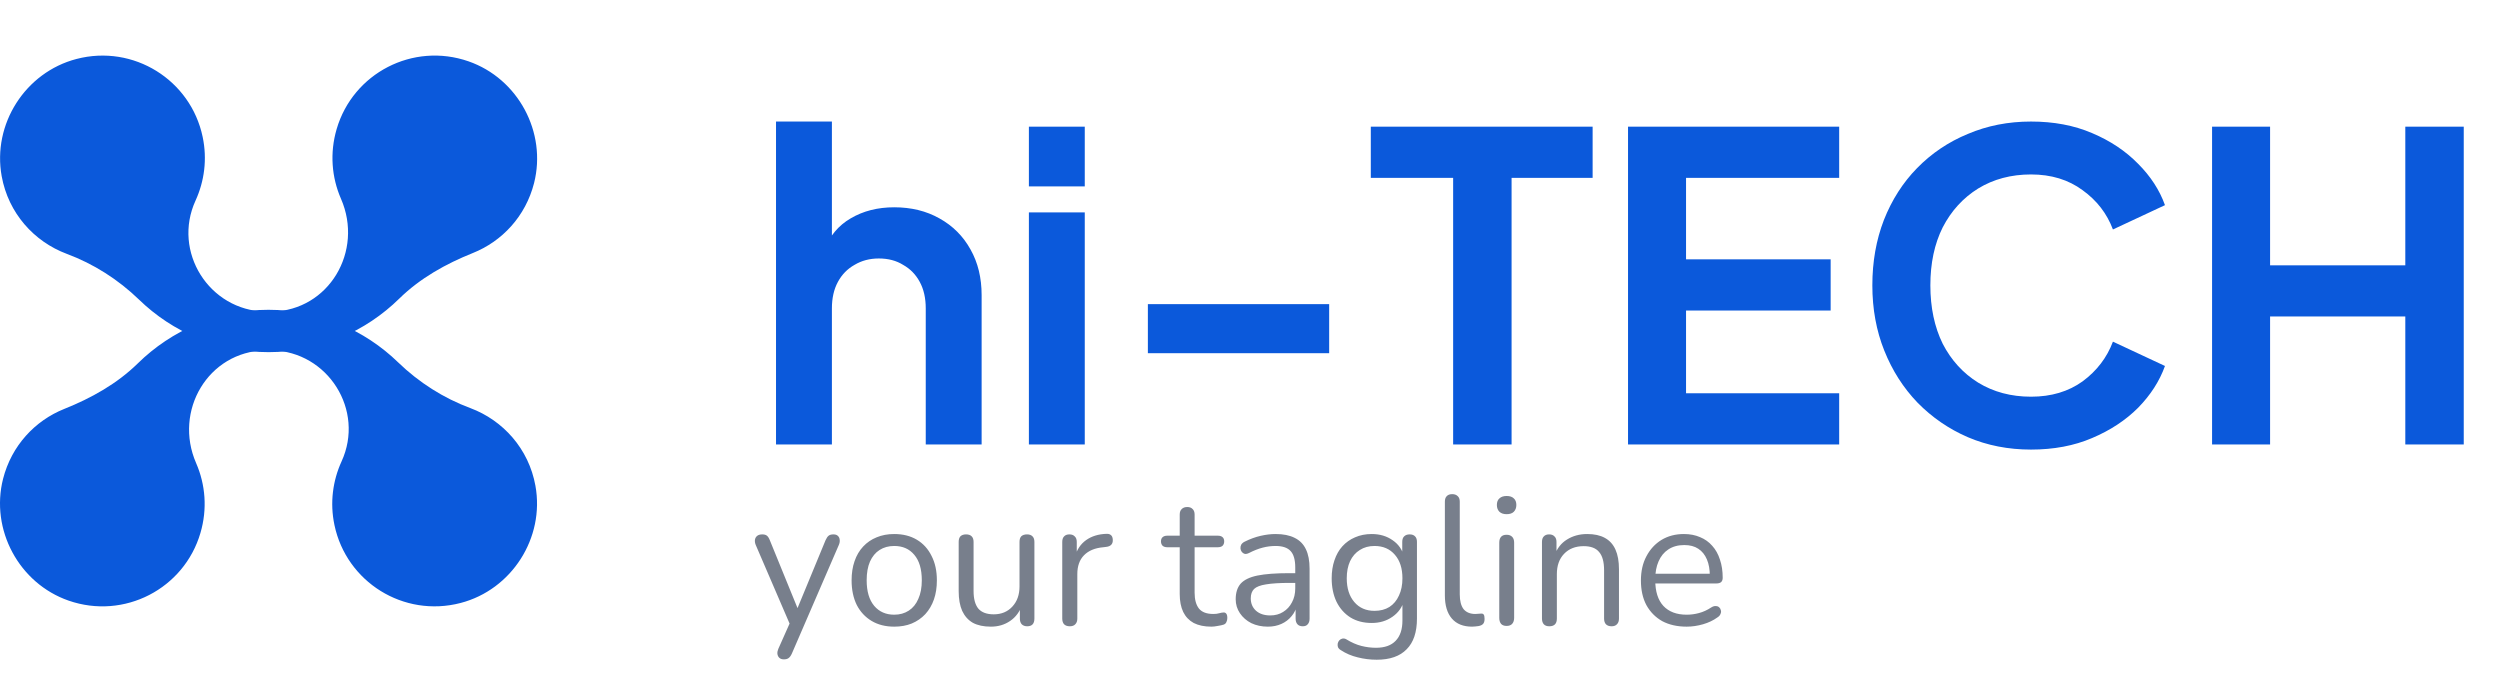
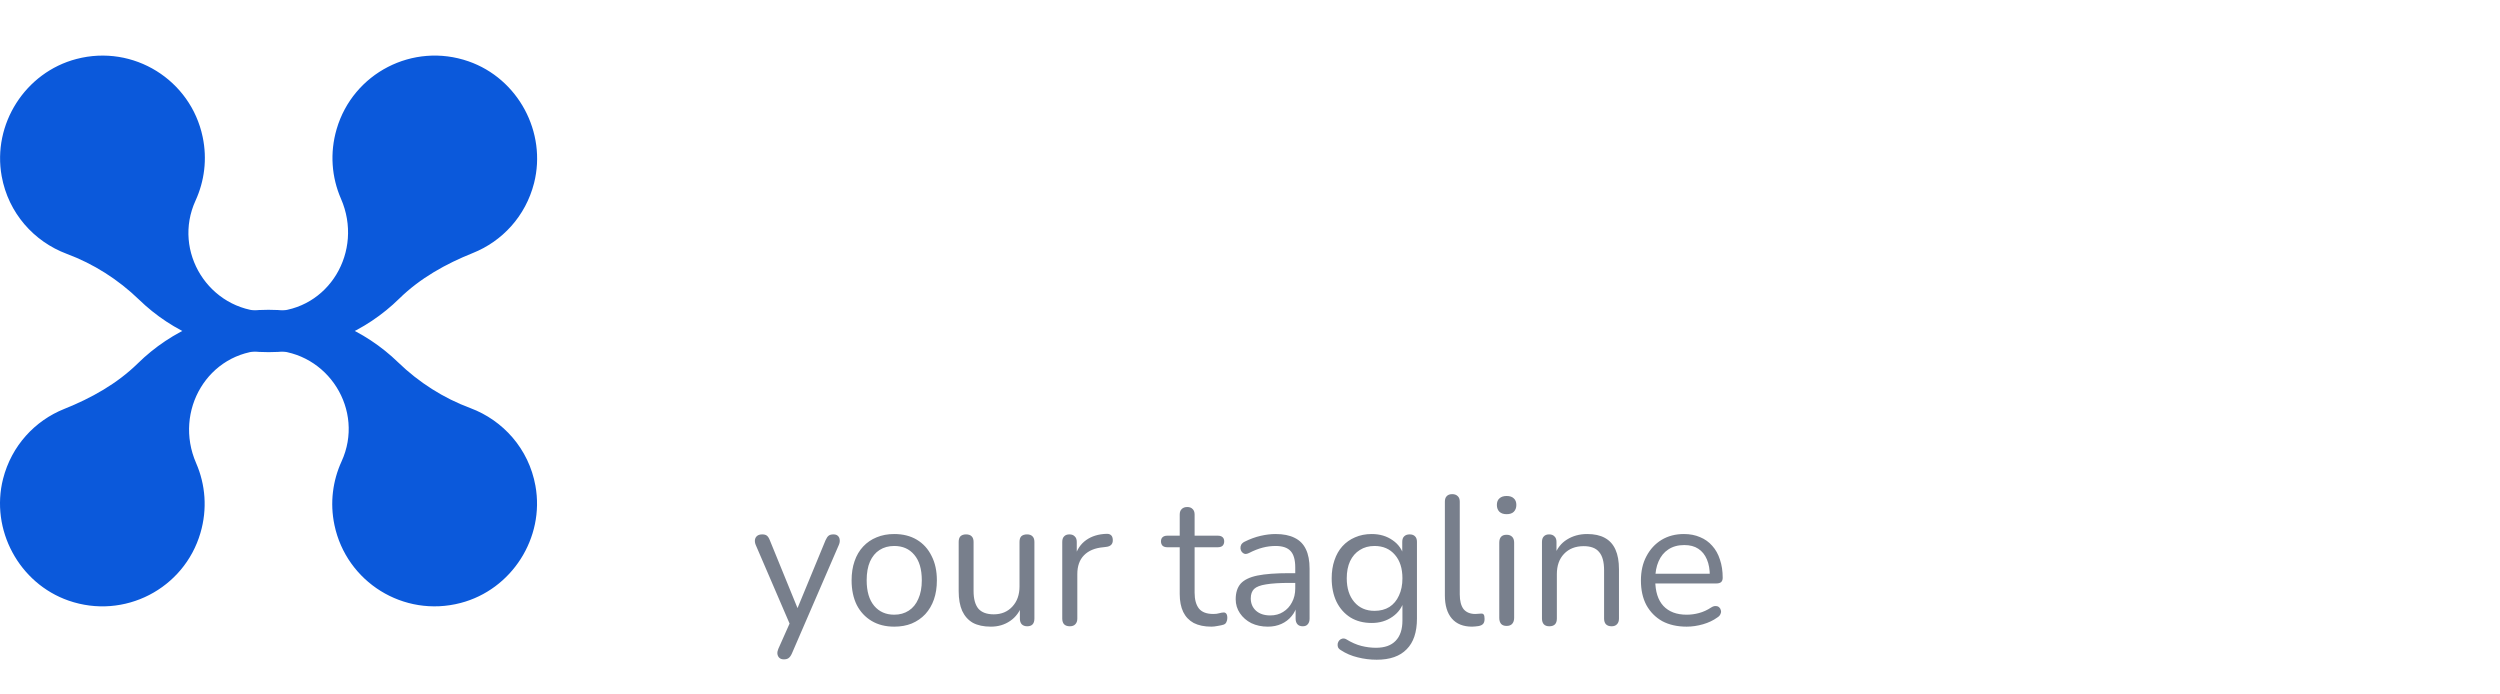
<svg xmlns="http://www.w3.org/2000/svg" width="180" height="50" viewBox="0 0 180 50" fill="none">
  <path d="M56.435 47.474C56.302 47.474 56.197 47.439 56.117 47.368C56.038 47.297 55.989 47.2 55.972 47.077C55.963 46.962 55.985 46.843 56.038 46.72L56.951 44.669V45.132L54.41 39.23C54.357 39.098 54.34 38.974 54.357 38.86C54.375 38.745 54.428 38.653 54.516 38.582C54.604 38.511 54.728 38.476 54.886 38.476C55.028 38.476 55.138 38.507 55.217 38.569C55.297 38.63 55.367 38.741 55.429 38.9L57.599 44.219H57.242L59.438 38.9C59.509 38.741 59.584 38.63 59.663 38.569C59.743 38.507 59.857 38.476 60.007 38.476C60.148 38.476 60.254 38.511 60.325 38.582C60.404 38.653 60.448 38.745 60.457 38.86C60.475 38.966 60.457 39.085 60.404 39.217L57.017 47.05C56.946 47.209 56.867 47.319 56.779 47.381C56.699 47.443 56.585 47.474 56.435 47.474ZM64.385 45.119C63.759 45.119 63.216 44.982 62.757 44.708C62.299 44.435 61.941 44.051 61.686 43.557C61.439 43.054 61.315 42.463 61.315 41.784C61.315 41.273 61.386 40.814 61.527 40.408C61.668 39.993 61.875 39.641 62.149 39.349C62.422 39.058 62.744 38.838 63.115 38.688C63.494 38.529 63.917 38.45 64.385 38.45C65.011 38.45 65.554 38.586 66.013 38.86C66.471 39.133 66.824 39.522 67.071 40.024C67.327 40.518 67.455 41.105 67.455 41.784C67.455 42.296 67.384 42.755 67.243 43.16C67.102 43.566 66.895 43.919 66.621 44.219C66.348 44.51 66.021 44.735 65.642 44.894C65.272 45.044 64.853 45.119 64.385 45.119ZM64.385 44.258C64.782 44.258 65.13 44.161 65.43 43.967C65.73 43.773 65.96 43.491 66.118 43.121C66.286 42.75 66.37 42.305 66.37 41.784C66.37 40.981 66.189 40.368 65.827 39.945C65.474 39.522 64.994 39.31 64.385 39.31C63.979 39.31 63.626 39.407 63.326 39.601C63.035 39.786 62.806 40.064 62.638 40.434C62.48 40.796 62.4 41.246 62.4 41.784C62.4 42.578 62.581 43.191 62.943 43.623C63.304 44.047 63.785 44.258 64.385 44.258ZM71.341 45.119C70.82 45.119 70.388 45.026 70.044 44.841C69.709 44.647 69.453 44.36 69.276 43.981C69.109 43.601 69.025 43.129 69.025 42.565V39.019C69.025 38.833 69.069 38.697 69.157 38.608C69.254 38.52 69.387 38.476 69.554 38.476C69.731 38.476 69.863 38.52 69.951 38.608C70.048 38.697 70.097 38.833 70.097 39.019V42.552C70.097 43.116 70.211 43.54 70.441 43.822C70.679 44.095 71.049 44.232 71.552 44.232C72.099 44.232 72.545 44.047 72.889 43.676C73.233 43.306 73.405 42.821 73.405 42.221V39.019C73.405 38.833 73.449 38.697 73.537 38.608C73.634 38.52 73.771 38.476 73.947 38.476C74.115 38.476 74.243 38.52 74.331 38.608C74.428 38.697 74.477 38.833 74.477 39.019V44.536C74.477 44.907 74.305 45.092 73.96 45.092C73.793 45.092 73.66 45.044 73.564 44.947C73.475 44.849 73.431 44.713 73.431 44.536V43.332L73.603 43.517C73.427 44.038 73.136 44.435 72.73 44.708C72.333 44.982 71.87 45.119 71.341 45.119ZM77.024 45.092C76.848 45.092 76.711 45.044 76.614 44.947C76.526 44.849 76.482 44.713 76.482 44.536V39.019C76.482 38.842 76.526 38.71 76.614 38.622C76.702 38.525 76.83 38.476 76.998 38.476C77.165 38.476 77.293 38.525 77.382 38.622C77.479 38.71 77.527 38.842 77.527 39.019V40.09H77.395C77.536 39.57 77.805 39.169 78.202 38.886C78.599 38.604 79.088 38.454 79.671 38.436C79.803 38.428 79.909 38.459 79.988 38.529C80.068 38.591 80.112 38.701 80.121 38.86C80.129 39.01 80.094 39.129 80.015 39.217C79.935 39.305 79.812 39.358 79.644 39.376L79.433 39.402C78.833 39.455 78.37 39.649 78.043 39.985C77.726 40.311 77.567 40.761 77.567 41.334V44.536C77.567 44.713 77.518 44.849 77.421 44.947C77.333 45.044 77.201 45.092 77.024 45.092ZM87.216 45.119C86.713 45.119 86.29 45.03 85.945 44.854C85.61 44.669 85.359 44.404 85.191 44.06C85.024 43.707 84.94 43.279 84.94 42.776V39.402H84.053C83.903 39.402 83.789 39.367 83.709 39.297C83.63 39.217 83.59 39.111 83.59 38.979C83.59 38.847 83.63 38.745 83.709 38.675C83.789 38.604 83.903 38.569 84.053 38.569H84.94V37.047C84.94 36.871 84.988 36.738 85.085 36.65C85.182 36.553 85.315 36.505 85.482 36.505C85.65 36.505 85.778 36.553 85.866 36.65C85.963 36.738 86.012 36.871 86.012 37.047V38.569H87.679C87.829 38.569 87.944 38.604 88.023 38.675C88.102 38.745 88.142 38.847 88.142 38.979C88.142 39.111 88.102 39.217 88.023 39.297C87.944 39.367 87.829 39.402 87.679 39.402H86.012V42.671C86.012 43.173 86.118 43.557 86.329 43.822C86.541 44.078 86.885 44.206 87.361 44.206C87.529 44.206 87.67 44.188 87.785 44.153C87.908 44.117 88.01 44.1 88.089 44.1C88.168 44.091 88.235 44.117 88.287 44.179C88.341 44.241 88.367 44.347 88.367 44.497C88.367 44.603 88.345 44.7 88.301 44.788C88.266 44.876 88.199 44.938 88.102 44.973C87.996 45.008 87.855 45.039 87.679 45.066C87.511 45.101 87.357 45.119 87.216 45.119ZM91.286 45.119C90.845 45.119 90.448 45.035 90.095 44.867C89.751 44.691 89.478 44.453 89.275 44.153C89.072 43.853 88.97 43.517 88.97 43.147C88.97 42.671 89.09 42.296 89.328 42.022C89.575 41.749 89.976 41.555 90.532 41.44C91.096 41.325 91.864 41.268 92.834 41.268H93.43V41.969H92.847C92.133 41.969 91.568 42.005 91.154 42.075C90.748 42.137 90.461 42.247 90.294 42.406C90.135 42.565 90.055 42.79 90.055 43.081C90.055 43.443 90.179 43.738 90.426 43.967C90.682 44.197 91.026 44.311 91.458 44.311C91.811 44.311 92.12 44.228 92.384 44.06C92.658 43.892 92.869 43.663 93.019 43.372C93.178 43.081 93.258 42.746 93.258 42.366V40.858C93.258 40.311 93.147 39.918 92.927 39.68C92.706 39.433 92.345 39.31 91.842 39.31C91.533 39.31 91.224 39.349 90.915 39.429C90.607 39.508 90.28 39.636 89.936 39.813C89.813 39.874 89.707 39.896 89.619 39.879C89.531 39.852 89.46 39.804 89.407 39.733C89.354 39.663 89.323 39.583 89.314 39.495C89.306 39.398 89.323 39.305 89.367 39.217C89.42 39.129 89.5 39.058 89.606 39.005C89.994 38.811 90.377 38.67 90.757 38.582C91.136 38.494 91.498 38.45 91.842 38.45C92.397 38.45 92.856 38.542 93.218 38.727C93.58 38.904 93.849 39.177 94.025 39.548C94.201 39.91 94.29 40.377 94.29 40.95V44.536C94.29 44.713 94.246 44.849 94.157 44.947C94.078 45.044 93.959 45.092 93.8 45.092C93.632 45.092 93.505 45.044 93.416 44.947C93.328 44.849 93.284 44.713 93.284 44.536V43.504H93.403C93.333 43.84 93.196 44.126 92.993 44.364C92.799 44.603 92.556 44.788 92.265 44.92C91.974 45.052 91.648 45.119 91.286 45.119ZM99.123 47.5C98.656 47.5 98.197 47.443 97.747 47.328C97.306 47.222 96.904 47.05 96.543 46.812C96.437 46.751 96.366 46.676 96.331 46.587C96.305 46.499 96.3 46.411 96.318 46.323C96.335 46.243 96.375 46.168 96.437 46.098C96.499 46.036 96.569 45.996 96.649 45.979C96.737 45.961 96.825 45.974 96.913 46.018C97.301 46.257 97.672 46.42 98.025 46.508C98.378 46.596 98.726 46.64 99.07 46.64C99.696 46.64 100.168 46.473 100.486 46.138C100.812 45.802 100.975 45.317 100.975 44.682V43.187H101.108C100.975 43.698 100.693 44.104 100.261 44.404C99.838 44.704 99.339 44.854 98.766 44.854C98.175 44.854 97.663 44.722 97.231 44.457C96.799 44.184 96.463 43.804 96.225 43.319C95.996 42.834 95.881 42.274 95.881 41.639C95.881 41.162 95.947 40.73 96.08 40.342C96.212 39.945 96.402 39.61 96.649 39.336C96.904 39.054 97.209 38.838 97.562 38.688C97.923 38.529 98.325 38.45 98.766 38.45C99.348 38.45 99.851 38.6 100.274 38.9C100.698 39.191 100.971 39.588 101.095 40.09L100.962 40.249V39.019C100.962 38.842 101.006 38.71 101.095 38.622C101.192 38.525 101.324 38.476 101.492 38.476C101.668 38.476 101.8 38.525 101.888 38.622C101.977 38.71 102.021 38.842 102.021 39.019V44.536C102.021 45.516 101.774 46.252 101.28 46.746C100.795 47.249 100.076 47.5 99.123 47.5ZM98.964 43.981C99.379 43.981 99.736 43.888 100.036 43.703C100.336 43.509 100.565 43.235 100.724 42.882C100.892 42.529 100.975 42.115 100.975 41.639C100.975 40.924 100.795 40.359 100.433 39.945C100.071 39.522 99.582 39.31 98.964 39.31C98.558 39.31 98.206 39.407 97.906 39.601C97.606 39.786 97.372 40.055 97.204 40.408C97.046 40.752 96.966 41.162 96.966 41.639C96.966 42.353 97.147 42.922 97.509 43.346C97.87 43.769 98.356 43.981 98.964 43.981ZM105.99 45.119C105.354 45.119 104.869 44.925 104.534 44.536C104.199 44.148 104.031 43.593 104.031 42.869V36.121C104.031 35.944 104.075 35.812 104.164 35.724C104.252 35.627 104.384 35.578 104.561 35.578C104.728 35.578 104.86 35.627 104.957 35.724C105.055 35.812 105.103 35.944 105.103 36.121V42.79C105.103 43.266 105.196 43.623 105.381 43.862C105.575 44.091 105.857 44.206 106.228 44.206C106.307 44.206 106.378 44.201 106.439 44.192C106.501 44.184 106.563 44.179 106.625 44.179C106.722 44.17 106.788 44.192 106.823 44.245C106.867 44.298 106.889 44.404 106.889 44.563C106.889 44.722 106.854 44.841 106.783 44.92C106.713 44.999 106.598 45.052 106.439 45.079C106.369 45.088 106.294 45.096 106.215 45.105C106.135 45.114 106.06 45.119 105.99 45.119ZM108.476 45.066C108.299 45.066 108.167 45.017 108.079 44.92C107.991 44.814 107.947 44.669 107.947 44.483V39.072C107.947 38.886 107.991 38.745 108.079 38.648C108.167 38.551 108.299 38.503 108.476 38.503C108.643 38.503 108.776 38.551 108.873 38.648C108.97 38.745 109.018 38.886 109.018 39.072V44.483C109.018 44.669 108.97 44.814 108.873 44.92C108.785 45.017 108.652 45.066 108.476 45.066ZM108.476 37.021C108.255 37.021 108.083 36.963 107.96 36.849C107.836 36.725 107.775 36.562 107.775 36.359C107.775 36.147 107.836 35.989 107.96 35.883C108.083 35.768 108.255 35.711 108.476 35.711C108.705 35.711 108.877 35.768 108.992 35.883C109.115 35.989 109.177 36.147 109.177 36.359C109.177 36.562 109.115 36.725 108.992 36.849C108.877 36.963 108.705 37.021 108.476 37.021ZM111.551 45.092C111.375 45.092 111.242 45.044 111.154 44.947C111.066 44.849 111.022 44.713 111.022 44.536V39.019C111.022 38.842 111.066 38.71 111.154 38.622C111.242 38.525 111.37 38.476 111.538 38.476C111.706 38.476 111.834 38.525 111.922 38.622C112.019 38.71 112.067 38.842 112.067 39.019V40.157L111.922 39.998C112.107 39.486 112.407 39.102 112.822 38.847C113.245 38.582 113.73 38.45 114.277 38.45C114.789 38.45 115.212 38.542 115.547 38.727C115.891 38.913 116.147 39.195 116.315 39.574C116.482 39.945 116.566 40.417 116.566 40.99V44.536C116.566 44.713 116.518 44.849 116.421 44.947C116.332 45.044 116.204 45.092 116.037 45.092C115.86 45.092 115.724 45.044 115.627 44.947C115.538 44.849 115.494 44.713 115.494 44.536V41.056C115.494 40.456 115.375 40.02 115.137 39.746C114.908 39.464 114.537 39.323 114.026 39.323C113.435 39.323 112.963 39.508 112.61 39.879C112.266 40.24 112.094 40.726 112.094 41.334V44.536C112.094 44.907 111.913 45.092 111.551 45.092ZM121.44 45.119C120.761 45.119 120.174 44.986 119.68 44.722C119.195 44.448 118.816 44.065 118.542 43.571C118.278 43.077 118.146 42.485 118.146 41.797C118.146 41.127 118.278 40.545 118.542 40.051C118.807 39.548 119.169 39.155 119.628 38.873C120.095 38.591 120.633 38.45 121.242 38.45C121.674 38.45 122.062 38.525 122.406 38.675C122.75 38.816 123.041 39.023 123.28 39.297C123.527 39.57 123.712 39.901 123.835 40.289C123.968 40.677 124.034 41.114 124.034 41.599C124.034 41.74 123.994 41.846 123.915 41.916C123.835 41.978 123.721 42.009 123.571 42.009H118.966V41.308H123.319L123.108 41.48C123.108 41.003 123.037 40.602 122.896 40.276C122.755 39.941 122.547 39.685 122.274 39.508C122.009 39.332 121.674 39.244 121.268 39.244C120.818 39.244 120.435 39.349 120.117 39.561C119.808 39.764 119.575 40.051 119.416 40.421C119.257 40.783 119.178 41.206 119.178 41.691V41.771C119.178 42.583 119.372 43.2 119.76 43.623C120.157 44.047 120.717 44.258 121.44 44.258C121.74 44.258 122.036 44.219 122.327 44.139C122.627 44.06 122.918 43.928 123.2 43.742C123.324 43.663 123.434 43.628 123.531 43.637C123.637 43.637 123.721 43.667 123.782 43.729C123.844 43.782 123.884 43.853 123.901 43.941C123.928 44.02 123.919 44.109 123.875 44.206C123.84 44.303 123.765 44.386 123.65 44.457C123.359 44.669 123.015 44.832 122.618 44.947C122.221 45.061 121.828 45.119 121.44 45.119Z" fill="#787F8C" />
-   <path d="M55.873 32.002V8.751H59.897V18.58L59.344 17.996C59.733 16.993 60.368 16.235 61.248 15.723C62.149 15.191 63.194 14.925 64.381 14.925C65.61 14.925 66.695 15.191 67.637 15.723C68.599 16.256 69.347 17.003 69.879 17.965C70.411 18.907 70.677 20.003 70.677 21.252V32.002H66.654V22.204C66.654 21.467 66.511 20.832 66.224 20.3C65.937 19.767 65.538 19.358 65.026 19.071C64.535 18.764 63.951 18.61 63.275 18.61C62.62 18.61 62.037 18.764 61.525 19.071C61.013 19.358 60.614 19.767 60.327 20.3C60.04 20.832 59.897 21.467 59.897 22.204V32.002H55.873ZM74.08 32.002V15.293H78.103V32.002H74.08ZM74.08 13.42V9.12H78.103V13.42H74.08ZM82.647 25.429V21.897H95.7V25.429H82.647ZM104.626 32.002V12.806H98.698V9.12H114.669V12.806H108.834V32.002H104.626ZM117.218 32.002V9.12H132.421V12.806H121.395V18.672H131.807V22.358H121.395V28.316H132.421V32.002H117.218ZM146.234 32.37C144.596 32.37 143.081 32.073 141.688 31.479C140.317 30.886 139.109 30.056 138.064 28.992C137.04 27.927 136.242 26.678 135.669 25.244C135.095 23.811 134.809 22.245 134.809 20.545C134.809 18.846 135.085 17.279 135.638 15.846C136.211 14.392 137.01 13.143 138.034 12.099C139.078 11.034 140.296 10.215 141.688 9.642C143.081 9.048 144.596 8.751 146.234 8.751C147.872 8.751 149.336 9.028 150.626 9.581C151.936 10.133 153.042 10.871 153.943 11.792C154.844 12.693 155.489 13.686 155.878 14.771L152.131 16.522C151.701 15.375 150.974 14.433 149.95 13.696C148.927 12.939 147.688 12.56 146.234 12.56C144.801 12.56 143.531 12.898 142.426 13.573C141.34 14.249 140.491 15.181 139.876 16.368C139.283 17.556 138.986 18.948 138.986 20.545C138.986 22.142 139.283 23.545 139.876 24.753C140.491 25.941 141.34 26.872 142.426 27.548C143.531 28.224 144.801 28.562 146.234 28.562C147.688 28.562 148.927 28.193 149.95 27.456C150.974 26.698 151.701 25.746 152.131 24.599L155.878 26.35C155.489 27.435 154.844 28.439 153.943 29.36C153.042 30.261 151.936 30.988 150.626 31.541C149.336 32.094 147.872 32.37 146.234 32.37ZM159.269 32.002V9.12H163.446V19.102H173.182V9.12H177.39V32.002H173.182V22.787H163.446V32.002H159.269Z" fill="#0B59DB" />
  <path d="M0.121 12.685C0.601 15.345 2.451 17.395 4.801 18.275C6.741 18.995 8.511 20.125 10.002 21.565C12.421 23.915 15.711 25.355 19.341 25.355C23.002 25.355 26.331 23.875 28.752 21.495C30.252 20.025 32.102 18.995 34.051 18.215C36.151 17.375 37.842 15.575 38.452 13.185C39.382 9.525 37.301 5.655 33.731 4.415C29.732 3.025 25.422 5.265 24.241 9.285C23.732 11.015 23.881 12.775 24.552 14.315C26.192 18.075 23.692 22.345 19.591 22.435C19.512 22.435 19.431 22.435 19.352 22.435C19.271 22.435 19.181 22.435 19.102 22.435C15.052 22.345 12.392 18.115 14.082 14.435C14.711 13.055 14.931 11.465 14.591 9.855C13.732 5.755 9.611 3.175 5.511 4.245C1.821 5.205 -0.559 8.935 0.121 12.685Z" fill="#0B59DB" />
  <path d="M38.551 34.975C38.072 32.315 36.221 30.265 33.871 29.385C31.931 28.665 30.161 27.535 28.671 26.095C26.251 23.745 22.962 22.305 19.331 22.305C15.671 22.305 12.341 23.785 9.921 26.165C8.421 27.635 6.571 28.665 4.621 29.445C2.521 30.285 0.831 32.085 0.221 34.475C-0.709 38.135 1.371 42.005 4.941 43.245C8.941 44.635 13.252 42.395 14.431 38.375C14.941 36.645 14.791 34.885 14.121 33.345C12.482 29.585 14.982 25.325 19.081 25.225C19.162 25.225 19.241 25.225 19.321 25.225C19.401 25.225 19.491 25.225 19.571 25.225C23.621 25.315 26.282 29.545 24.591 33.225C23.962 34.605 23.741 36.195 24.081 37.805C24.942 41.905 29.061 44.485 33.161 43.415C36.852 42.455 39.231 38.715 38.551 34.975Z" fill="#0B59DB" />
</svg>